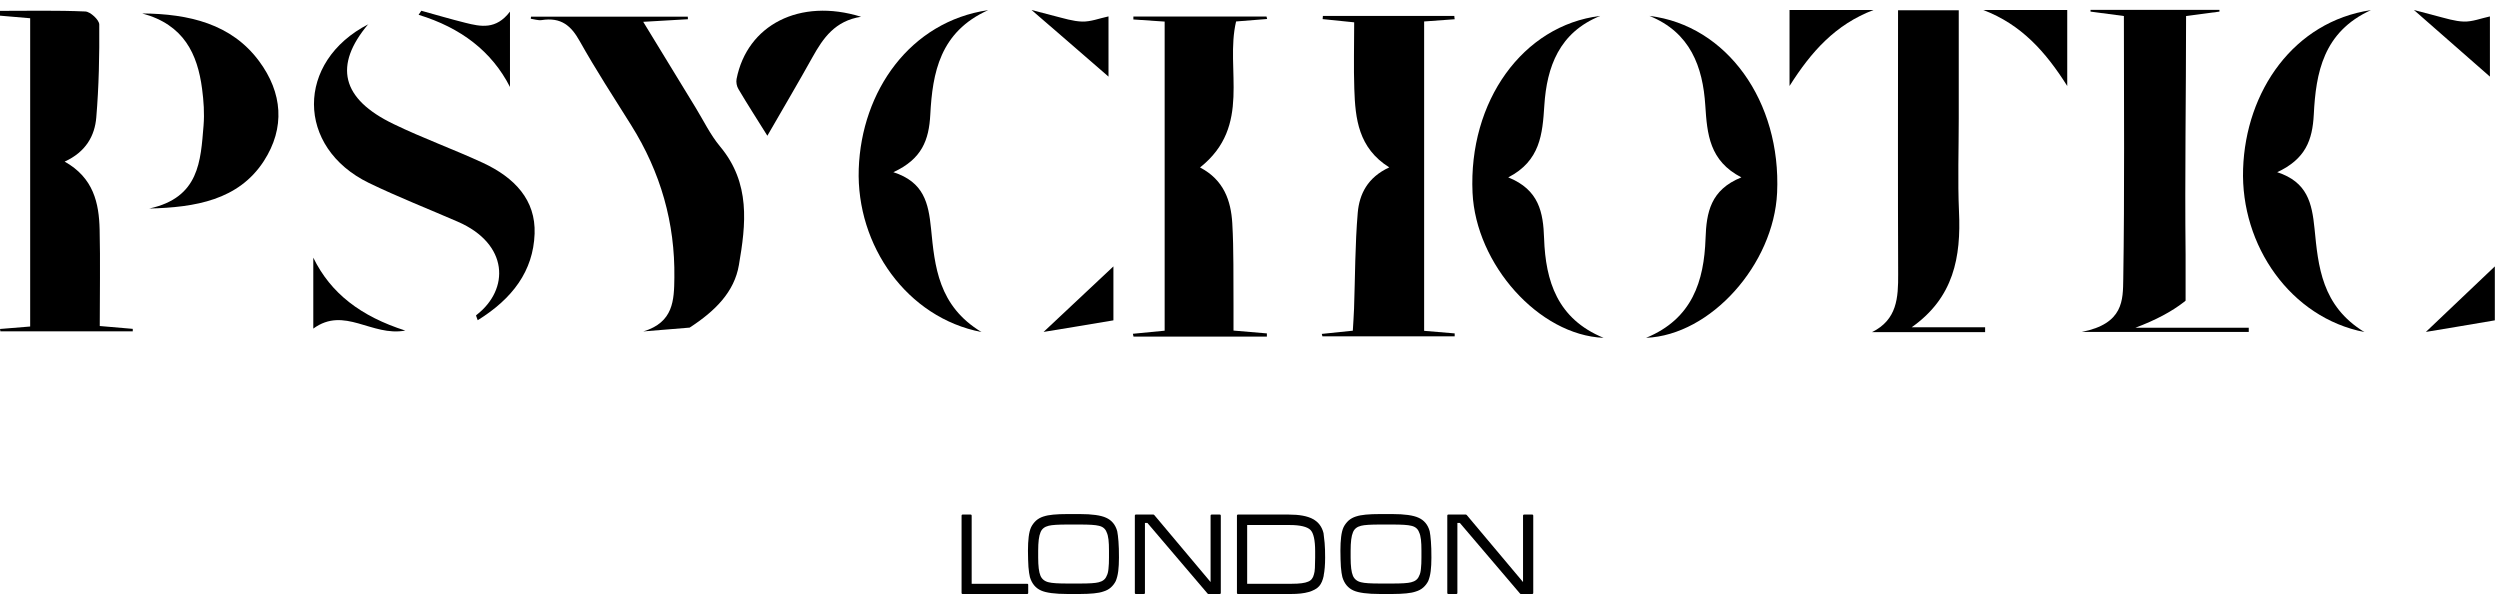
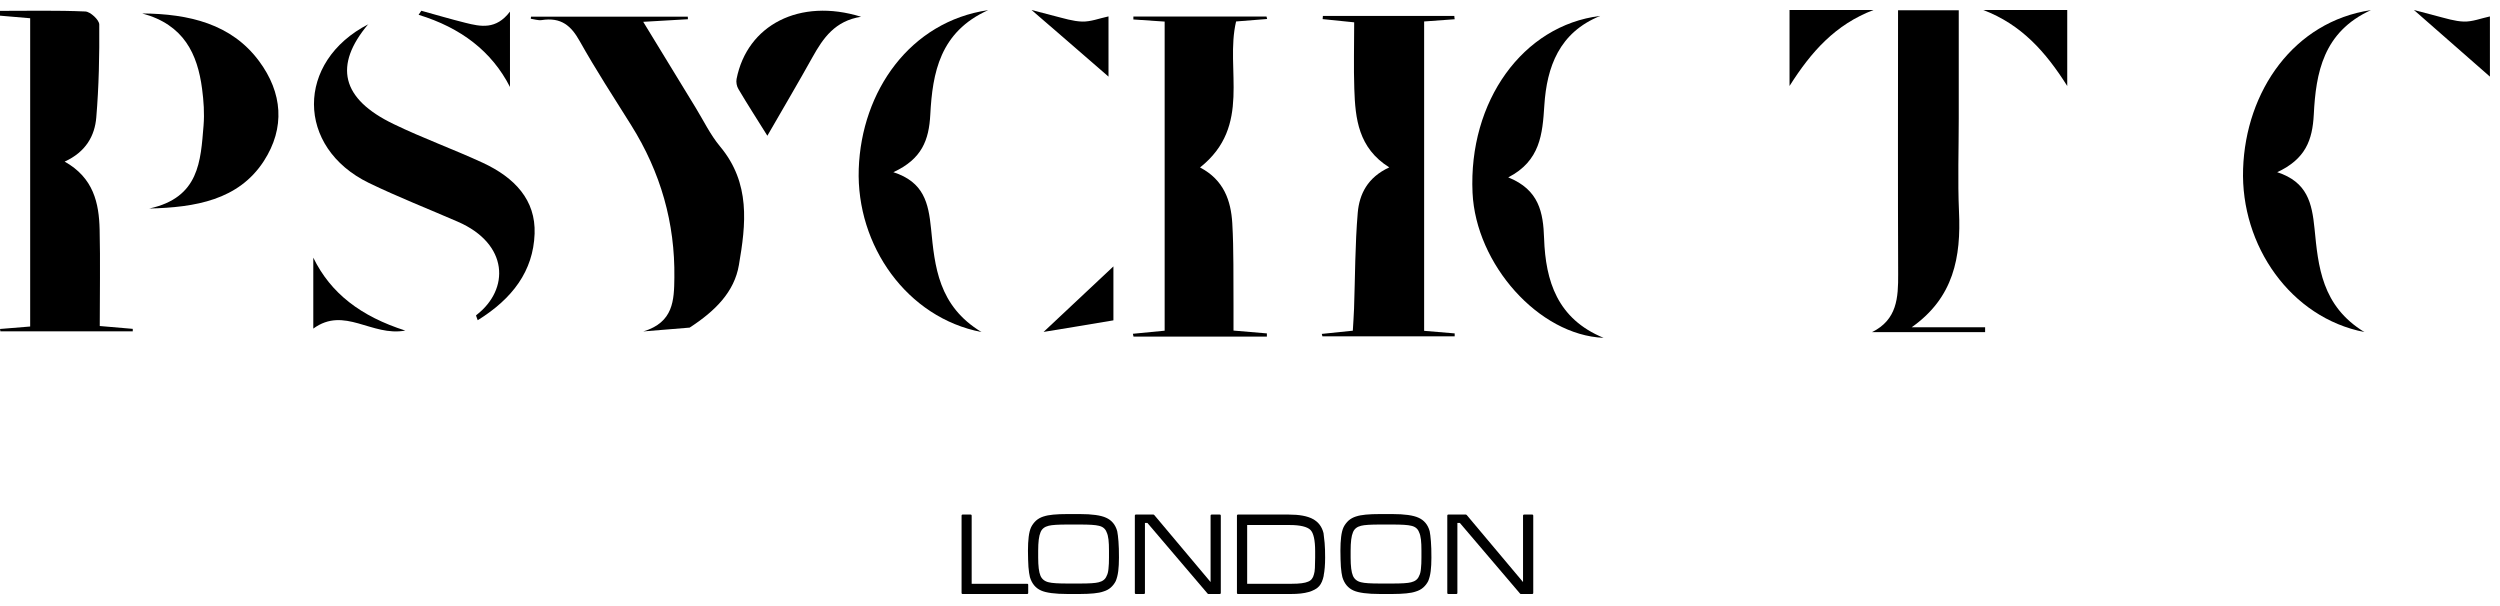
<svg xmlns="http://www.w3.org/2000/svg" fill="none" viewBox="0 0 202 49" height="49" width="202">
  <g clip-path="url(#clip0_250_7680)">
    <g clip-path="url(#clip1_250_7680)">
      <g clip-path="url(#clip2_250_7680)">
        <path fill="black" d="M2.448 1.475C1.592 1.405 0.796 1.336 0 1.266C0 1.137 0 1.007 0 0.878C2.299 0.878 4.597 0.828 6.896 0.928C7.304 0.947 8.01 1.604 8.02 1.972C8.04 4.47 7.99 6.978 7.781 9.475C7.662 10.968 6.936 12.281 5.224 13.057C7.563 14.371 8 16.411 8.05 18.56C8.11 21.118 8.06 23.675 8.06 26.342C9.035 26.431 9.881 26.501 10.727 26.571C10.727 26.64 10.727 26.71 10.727 26.77H0.03C0.03 26.71 0.01 26.64 0 26.581C0.756 26.521 1.513 26.451 2.438 26.382V1.465L2.448 1.475Z" />
        <path fill="black" d="M12.059 16.849C16.119 15.973 16.209 12.998 16.448 10.142C16.527 9.157 16.458 8.162 16.328 7.177C15.96 4.371 14.866 1.992 11.492 1.087C15.283 1.117 18.697 1.933 20.925 4.928C22.836 7.495 23.055 10.331 21.314 13.018C19.274 16.162 15.791 16.759 12.05 16.849H12.059Z" />
        <path fill="black" d="M51.982 26.779C54.42 26.043 54.469 24.262 54.489 22.431C54.549 18.026 53.385 13.92 50.997 10.112C49.584 7.863 48.131 5.624 46.837 3.316C46.151 2.092 45.355 1.375 43.762 1.624C43.484 1.664 43.175 1.554 42.887 1.515C42.887 1.455 42.897 1.395 42.907 1.345H55.574C55.574 1.415 55.574 1.485 55.584 1.554C54.479 1.614 53.375 1.684 51.972 1.763C53.464 4.201 54.828 6.44 56.201 8.689C56.848 9.744 57.385 10.878 58.181 11.834C60.659 14.799 60.271 18.112 59.703 21.416C59.335 23.585 57.793 25.128 55.723 26.471" />
        <path fill="black" d="M69.576 1.355C67.466 1.684 66.511 3.077 65.655 4.609C64.521 6.649 63.327 8.669 62.003 10.968C61.117 9.545 60.361 8.381 59.665 7.196C59.525 6.968 59.466 6.639 59.515 6.381C60.371 2.022 64.61 -0.187 69.576 1.355Z" />
        <path fill="black" d="M29.762 1.942C26.946 5.286 27.563 7.983 31.802 10.023C34.141 11.157 36.628 12.053 38.997 13.147C41.594 14.351 43.295 16.162 43.196 18.889C43.087 21.904 41.405 24.133 38.599 25.874C38.519 25.635 38.44 25.486 38.479 25.466C41.196 23.386 41.116 19.705 36.987 17.913C34.589 16.869 32.141 15.913 29.802 14.779C23.911 11.913 23.881 4.977 29.772 1.952L29.762 1.942Z" />
        <path fill="black" d="M34.041 0.868C35.225 1.196 36.41 1.545 37.603 1.843C38.837 2.152 40.081 2.42 41.206 0.938V7.027C39.733 4.142 37.235 2.241 33.822 1.196C33.902 1.087 33.971 0.977 34.051 0.858L34.041 0.868Z" />
        <path fill="black" d="M25.314 26.551V20.819C26.718 23.705 29.165 25.566 32.748 26.71C30.021 27.218 27.832 24.71 25.314 26.551Z" />
-         <path fill="black" d="M172.516 26.491C174.187 25.864 175.481 25.168 176.466 24.401L176.596 24.292V20.541C176.526 14.172 176.635 7.794 176.635 1.296C177.571 1.176 178.456 1.057 179.332 0.938V0.798H168.914C168.914 0.798 168.914 0.888 168.914 0.938C169.799 1.057 170.685 1.176 171.61 1.296C171.61 8.47 171.67 15.505 171.56 22.541C171.531 24.232 171.6 26.153 168.207 26.82H181.7C181.7 26.71 181.7 26.601 181.7 26.481H172.506L172.516 26.491Z" />
        <path fill="black" d="M191.044 26.829C185.093 25.675 181.033 19.844 181.242 13.654C181.451 7.345 185.352 1.743 191.571 0.818C187.71 2.579 187.123 5.893 186.954 9.256C186.844 11.326 186.287 12.848 183.998 13.913C186.436 14.709 186.805 16.401 187.014 18.47C187.312 21.505 187.581 24.719 191.044 26.829Z" />
-         <path fill="black" d="M201.582 21.536V25.884C199.413 26.252 197.363 26.601 196.01 26.82C197.622 25.287 199.662 23.357 201.582 21.526V21.536Z" />
        <path fill="black" d="M201.185 1.325V6.191C199.165 4.41 195.045 0.808 195.045 0.808C195.045 0.808 196.269 1.136 196.896 1.296C197.602 1.475 198.359 1.723 199.085 1.743C199.762 1.763 200.458 1.485 201.194 1.325H201.185Z" />
        <path fill="black" d="M79.307 26.829C73.287 25.675 69.178 19.844 69.386 13.654C69.605 7.345 73.546 1.743 79.845 0.818C75.934 2.579 75.347 5.893 75.168 9.256C75.058 11.326 74.491 12.848 72.183 13.913C74.65 14.709 75.019 16.401 75.228 18.47C75.526 21.505 75.805 24.719 79.307 26.829Z" />
        <path fill="black" d="M89.964 21.535V25.884C87.765 26.252 85.695 26.6 84.322 26.819C85.954 25.287 88.014 23.356 89.964 21.525V21.535Z" />
        <path fill="black" d="M89.567 1.325V6.191C87.527 4.41 83.348 0.808 83.348 0.808C83.348 0.808 84.591 1.136 85.218 1.296C85.935 1.475 86.701 1.723 87.437 1.743C88.124 1.763 88.821 1.485 89.567 1.325Z" />
        <path fill="black" d="M129.29 1.286C123.041 2.052 118.643 8.192 118.981 15.575C119.25 21.347 124.325 27.078 129.569 27.297C125.827 25.765 124.882 22.7 124.763 19.277C124.693 17.168 124.365 15.337 121.867 14.332C124.454 12.998 124.633 10.839 124.782 8.52C124.981 5.406 125.986 2.619 129.3 1.286H129.29Z" />
-         <path fill="black" d="M133.281 1.286C139.53 2.052 143.928 8.192 143.59 15.575C143.321 21.347 138.246 27.078 133.002 27.297C136.743 25.765 137.689 22.7 137.808 19.277C137.878 17.168 138.206 15.337 140.704 14.332C138.117 12.998 137.938 10.839 137.788 8.52C137.589 5.406 136.584 2.619 133.271 1.286H133.281Z" />
        <path fill="black" d="M153.362 0.828H158.267V9.585C158.267 12.092 158.178 14.6 158.287 17.097C158.456 20.769 157.869 24.043 154.466 26.441H160.397C160.397 26.57 160.397 26.71 160.397 26.839H151.252C153.292 25.834 153.381 24.053 153.371 22.142C153.342 15.117 153.362 8.102 153.362 0.828Z" />
        <path fill="black" d="M160.246 0.808C163.311 1.972 165.281 4.171 167.033 6.948V0.808" />
        <path fill="black" d="M151.38 0.808C148.315 1.972 146.345 4.171 144.594 6.948V0.808" />
        <path fill="black" d="M77.785 47.995C77.725 47.995 77.695 47.965 77.695 47.905V41.676C77.695 41.606 77.725 41.576 77.785 41.576H78.422C78.481 41.576 78.511 41.606 78.511 41.676V47.169H82.989C83.049 47.169 83.079 47.199 83.079 47.258V47.905C83.079 47.965 83.049 47.995 82.989 47.995H77.785Z" />
        <path fill="black" d="M90.353 46.154C90.313 46.472 90.243 46.731 90.153 46.95C90.054 47.149 89.915 47.328 89.746 47.477C89.576 47.626 89.377 47.726 89.148 47.795C88.949 47.865 88.701 47.915 88.382 47.945C88.074 47.975 87.696 47.995 87.248 47.995H86.263C85.238 47.995 84.521 47.895 84.123 47.716C83.675 47.517 83.377 47.159 83.218 46.631C83.168 46.432 83.128 46.164 83.098 45.805C83.079 45.457 83.059 45.019 83.059 44.492C83.059 44.064 83.079 43.696 83.118 43.377C83.158 43.059 83.218 42.8 83.317 42.591C83.417 42.392 83.556 42.213 83.715 42.064C83.885 41.915 84.084 41.805 84.332 41.726H84.342C84.72 41.596 85.357 41.536 86.263 41.536H87.248C88.233 41.536 88.949 41.636 89.377 41.835C89.596 41.934 89.775 42.064 89.935 42.253C90.084 42.432 90.203 42.661 90.273 42.93C90.313 43.119 90.343 43.387 90.372 43.746C90.402 44.094 90.412 44.532 90.412 45.059C90.412 45.477 90.392 45.845 90.353 46.164V46.154ZM89.606 44.492C89.606 44.144 89.596 43.845 89.566 43.596C89.537 43.347 89.487 43.149 89.417 43.009C89.318 42.731 89.109 42.552 88.78 42.482C88.512 42.412 88.004 42.382 87.248 42.382H86.273C85.516 42.382 84.999 42.412 84.73 42.482C84.402 42.562 84.183 42.731 84.074 43.009C83.944 43.308 83.885 43.805 83.885 44.492V45.049C83.885 45.736 83.944 46.233 84.074 46.532C84.193 46.8 84.422 46.98 84.74 47.049C84.999 47.119 85.516 47.149 86.273 47.149H87.248C88.004 47.149 88.512 47.119 88.77 47.049C89.099 46.97 89.318 46.8 89.417 46.532C89.497 46.392 89.546 46.193 89.566 45.945C89.596 45.696 89.606 45.397 89.606 45.049V44.492Z" />
        <path fill="black" d="M97.636 47.995C97.636 47.995 97.576 47.985 97.576 47.965L92.71 42.253H92.511V47.905C92.511 47.965 92.481 47.995 92.422 47.995H91.785C91.725 47.995 91.695 47.965 91.695 47.905V41.676C91.695 41.606 91.725 41.576 91.785 41.576H93.198C93.198 41.576 93.238 41.586 93.267 41.616L97.815 47.029V41.676C97.815 41.606 97.845 41.576 97.915 41.576H98.551C98.611 41.576 98.641 41.606 98.641 41.676V47.905C98.641 47.965 98.611 47.995 98.551 47.995H97.636Z" />
        <path fill="black" d="M106.961 46.502C106.881 46.88 106.762 47.169 106.582 47.368C106.403 47.567 106.115 47.726 105.737 47.835C105.359 47.945 104.881 47.995 104.304 47.995H100.035C99.975 47.995 99.945 47.965 99.945 47.905V41.676C99.945 41.606 99.975 41.576 100.035 41.576H104.115C104.99 41.576 105.637 41.696 106.075 41.935C106.523 42.173 106.811 42.552 106.941 43.079C106.971 43.278 107 43.537 107.03 43.865C107.06 44.194 107.07 44.592 107.07 45.059C107.07 45.636 107.03 46.124 106.951 46.502H106.961ZM106.264 44.532C106.264 43.646 106.135 43.069 105.886 42.82C105.627 42.562 105.06 42.422 104.214 42.422H100.771V47.169H104.373C105.01 47.169 105.448 47.109 105.687 47C105.936 46.91 106.095 46.711 106.165 46.413C106.204 46.293 106.234 46.124 106.244 45.895C106.254 45.666 106.264 45.388 106.264 45.059V44.532Z" />
        <path fill="black" d="M115.599 46.154C115.559 46.472 115.489 46.731 115.4 46.95C115.3 47.149 115.161 47.328 114.992 47.477C114.822 47.626 114.623 47.726 114.395 47.795C114.196 47.865 113.947 47.915 113.628 47.945C113.32 47.975 112.942 47.995 112.494 47.995H111.509C110.484 47.995 109.767 47.895 109.369 47.716C108.922 47.517 108.623 47.159 108.464 46.631C108.414 46.432 108.374 46.164 108.344 45.805C108.325 45.457 108.305 45.019 108.305 44.492C108.305 44.064 108.325 43.696 108.364 43.377C108.404 43.059 108.464 42.8 108.563 42.591C108.663 42.392 108.802 42.213 108.961 42.064C109.131 41.915 109.33 41.805 109.578 41.726H109.588C109.966 41.596 110.603 41.536 111.509 41.536H112.494C113.479 41.536 114.196 41.636 114.623 41.835C114.842 41.934 115.021 42.064 115.181 42.253C115.33 42.432 115.449 42.661 115.519 42.93C115.559 43.119 115.589 43.387 115.618 43.746C115.648 44.094 115.658 44.532 115.658 45.059C115.658 45.477 115.638 45.845 115.599 46.164V46.154ZM114.852 44.492C114.852 44.144 114.842 43.845 114.812 43.596C114.783 43.347 114.733 43.149 114.663 43.009C114.564 42.731 114.355 42.552 114.026 42.482C113.758 42.412 113.25 42.382 112.494 42.382H111.519C110.763 42.382 110.245 42.412 109.976 42.482C109.648 42.562 109.429 42.731 109.32 43.009C109.19 43.308 109.131 43.805 109.131 44.492V45.049C109.131 45.736 109.19 46.233 109.32 46.532C109.439 46.8 109.668 46.98 109.986 47.049C110.245 47.119 110.763 47.149 111.519 47.149H112.494C113.25 47.149 113.758 47.119 114.016 47.049C114.345 46.97 114.564 46.8 114.663 46.532C114.743 46.392 114.793 46.193 114.812 45.945C114.842 45.696 114.852 45.397 114.852 45.049V44.492Z" />
        <path fill="black" d="M122.882 47.995C122.882 47.995 122.822 47.985 122.822 47.965L117.956 42.253H117.757V47.905C117.757 47.965 117.728 47.995 117.668 47.995H117.031C116.971 47.995 116.941 47.965 116.941 47.905V41.676C116.941 41.606 116.971 41.576 117.031 41.576H118.444C118.444 41.576 118.484 41.586 118.514 41.616L123.061 47.029V41.676C123.061 41.606 123.091 41.576 123.161 41.576H123.797C123.857 41.576 123.887 41.606 123.887 41.676V47.905C123.887 47.965 123.857 47.995 123.797 47.995H122.882Z" />
        <path fill="black" d="M115.06 26.73C115.926 26.8 116.732 26.869 117.538 26.939C117.538 27.019 117.538 27.098 117.538 27.178H106.851C106.831 27.108 106.821 27.049 106.801 26.979C107.557 26.899 108.313 26.82 109.308 26.72C109.338 26.143 109.388 25.536 109.408 24.919C109.497 22.342 109.487 19.755 109.706 17.187C109.836 15.695 110.493 14.332 112.254 13.525C109.756 11.963 109.507 9.595 109.428 7.187C109.368 5.436 109.418 3.674 109.418 1.804C108.492 1.714 107.676 1.624 106.87 1.545C106.87 1.455 106.89 1.376 106.89 1.286H117.508C117.508 1.376 117.528 1.465 117.538 1.555C116.761 1.614 115.995 1.664 115.07 1.734V26.73H115.06Z" />
        <path fill="black" d="M96.97 13.535C98.891 14.54 99.458 16.222 99.568 18.023C99.697 20.242 99.647 22.481 99.667 24.71C99.667 25.347 99.667 25.984 99.667 26.71C100.672 26.799 101.518 26.869 102.364 26.939C102.364 27.029 102.364 27.108 102.364 27.198H91.587L91.537 26.969C92.353 26.889 93.169 26.809 94.104 26.72V1.744C93.199 1.684 92.393 1.634 91.577 1.574C91.577 1.495 91.577 1.415 91.577 1.336H102.334C102.354 1.405 102.364 1.475 102.384 1.535C101.588 1.594 100.782 1.664 99.876 1.734C98.96 5.614 101.19 10.172 96.97 13.525V13.535Z" />
      </g>
    </g>
  </g>
  <defs>
    <clipPath id="clip0_250_7680">
      <rect transform="translate(0 0.8)" fill="white" height="47.76" width="202" />
    </clipPath>
    <clipPath id="clip1_250_7680">
      <rect transform="translate(0 0.8)" fill="white" height="47.76" width="202" />
    </clipPath>
    <clipPath id="clip2_250_7680">
      <rect transform="translate(0 0.798)" fill="white" height="47.764" width="202" />
    </clipPath>
  </defs>
</svg>